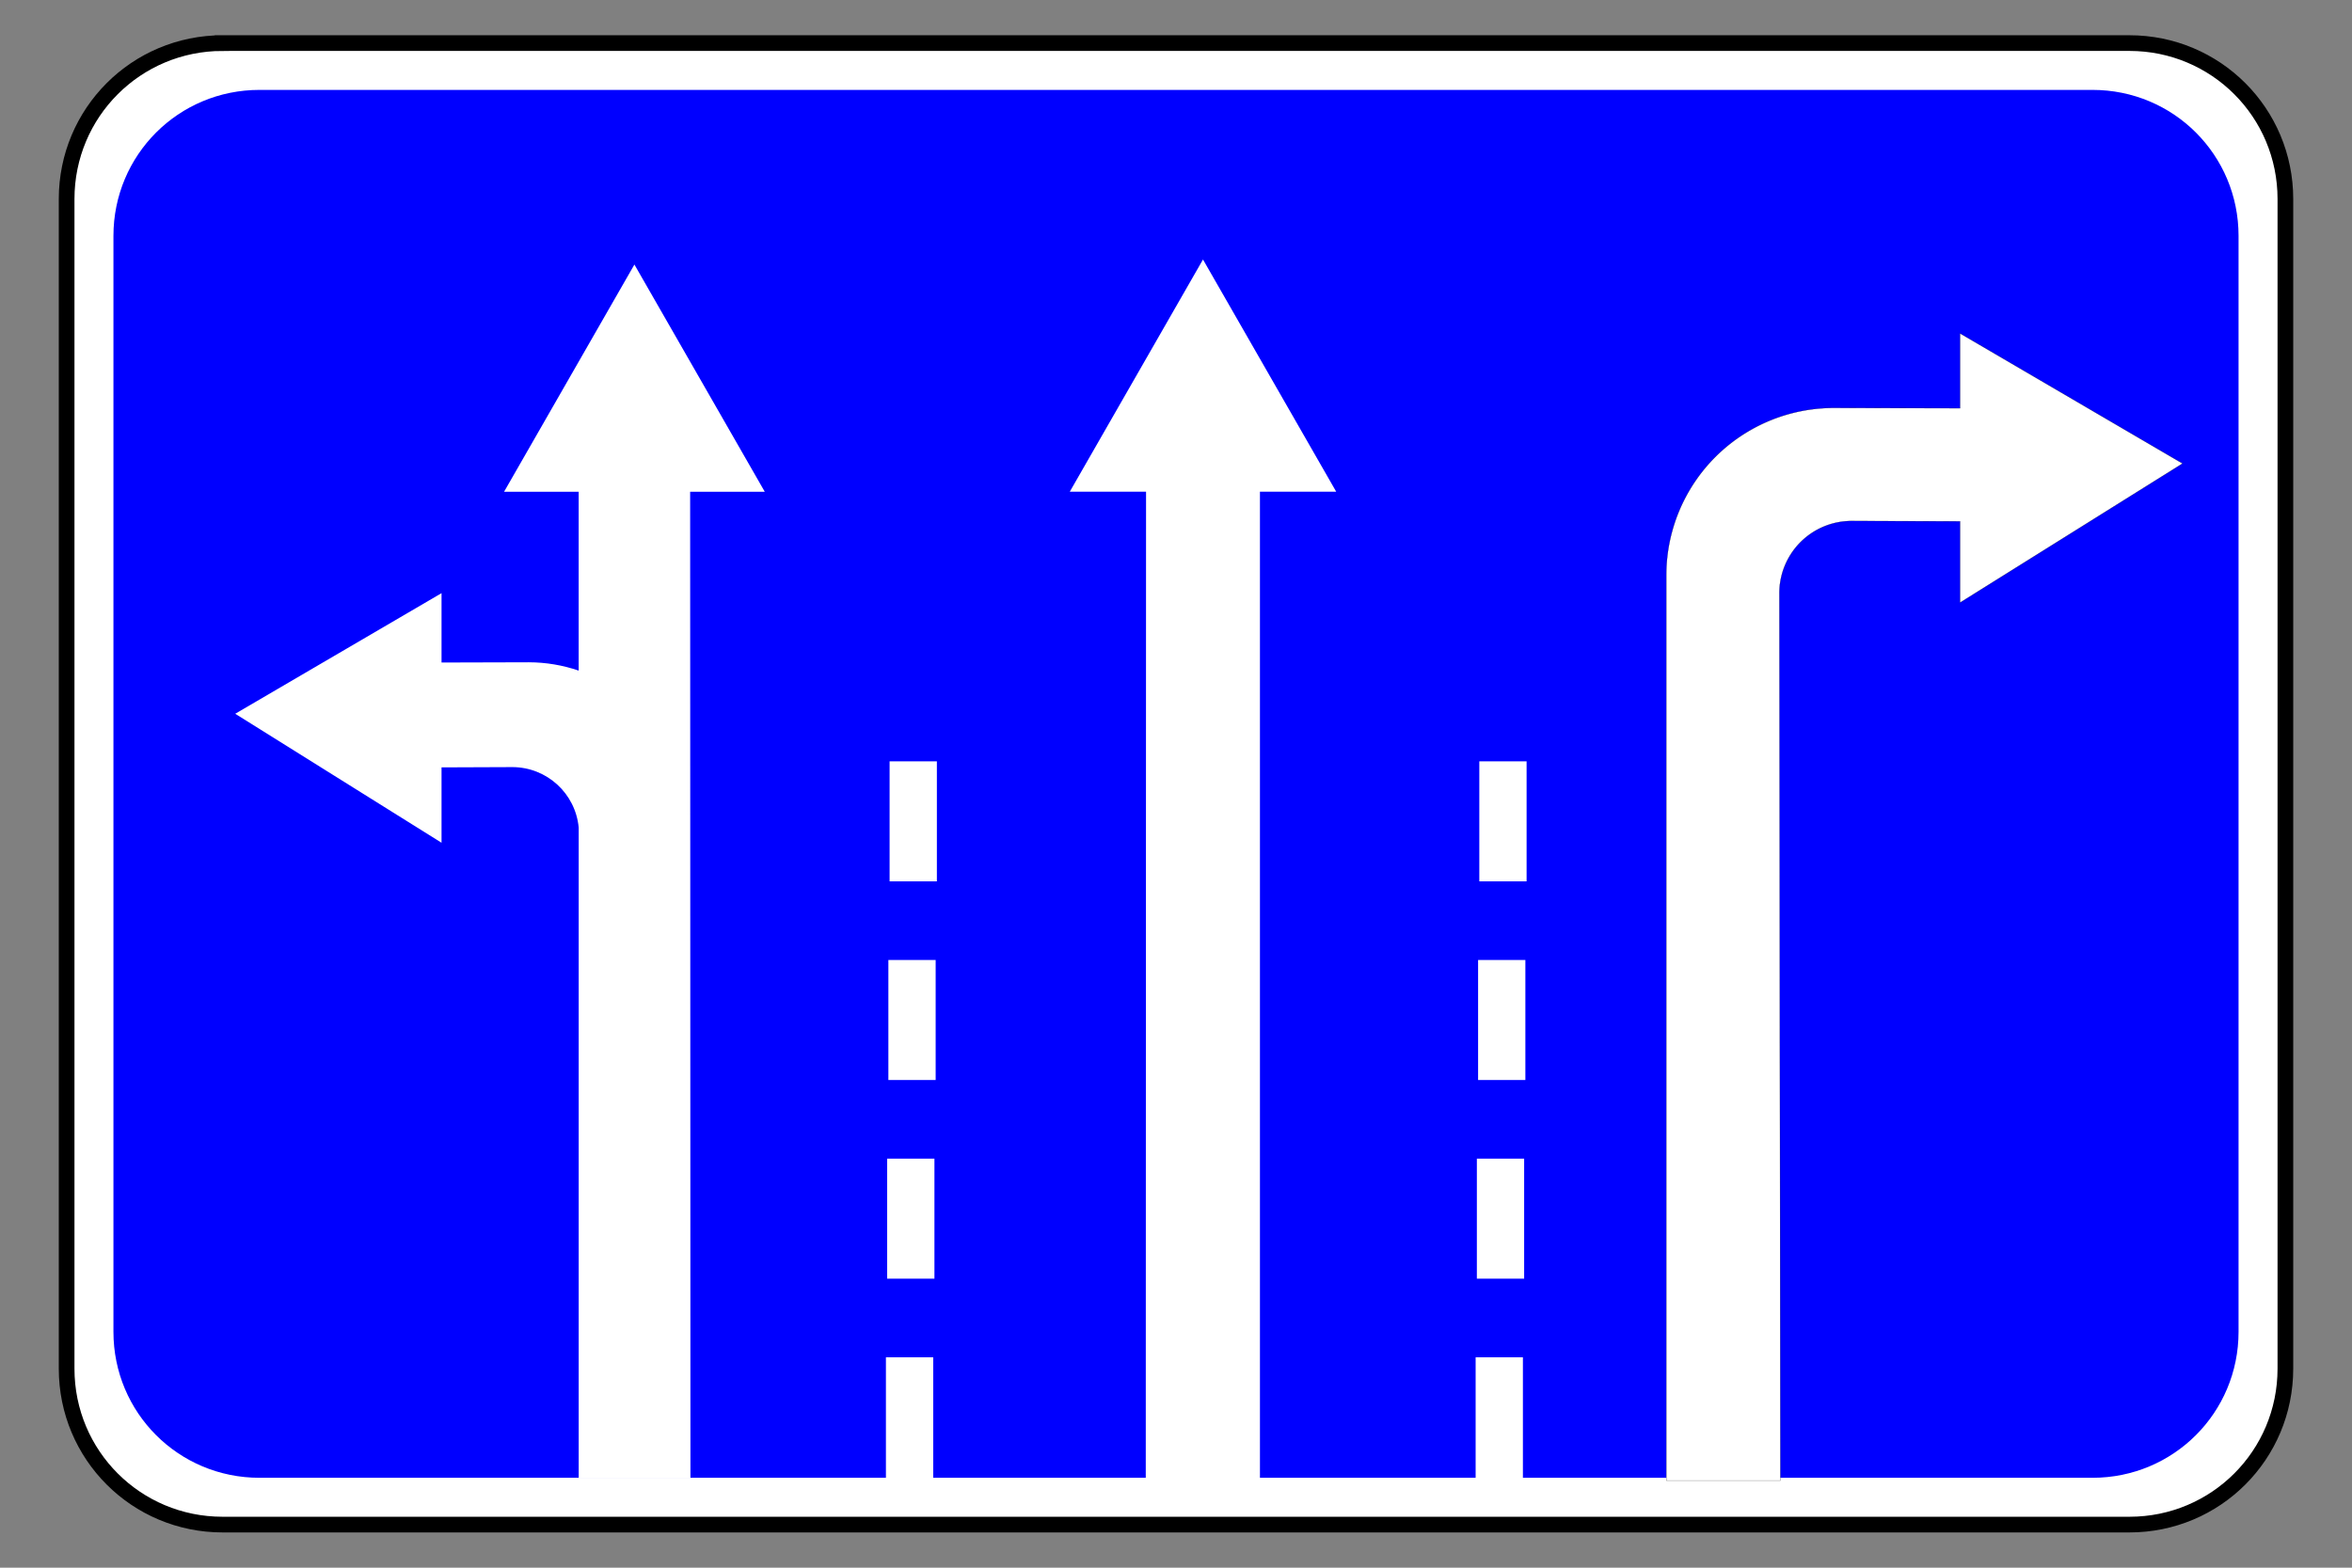
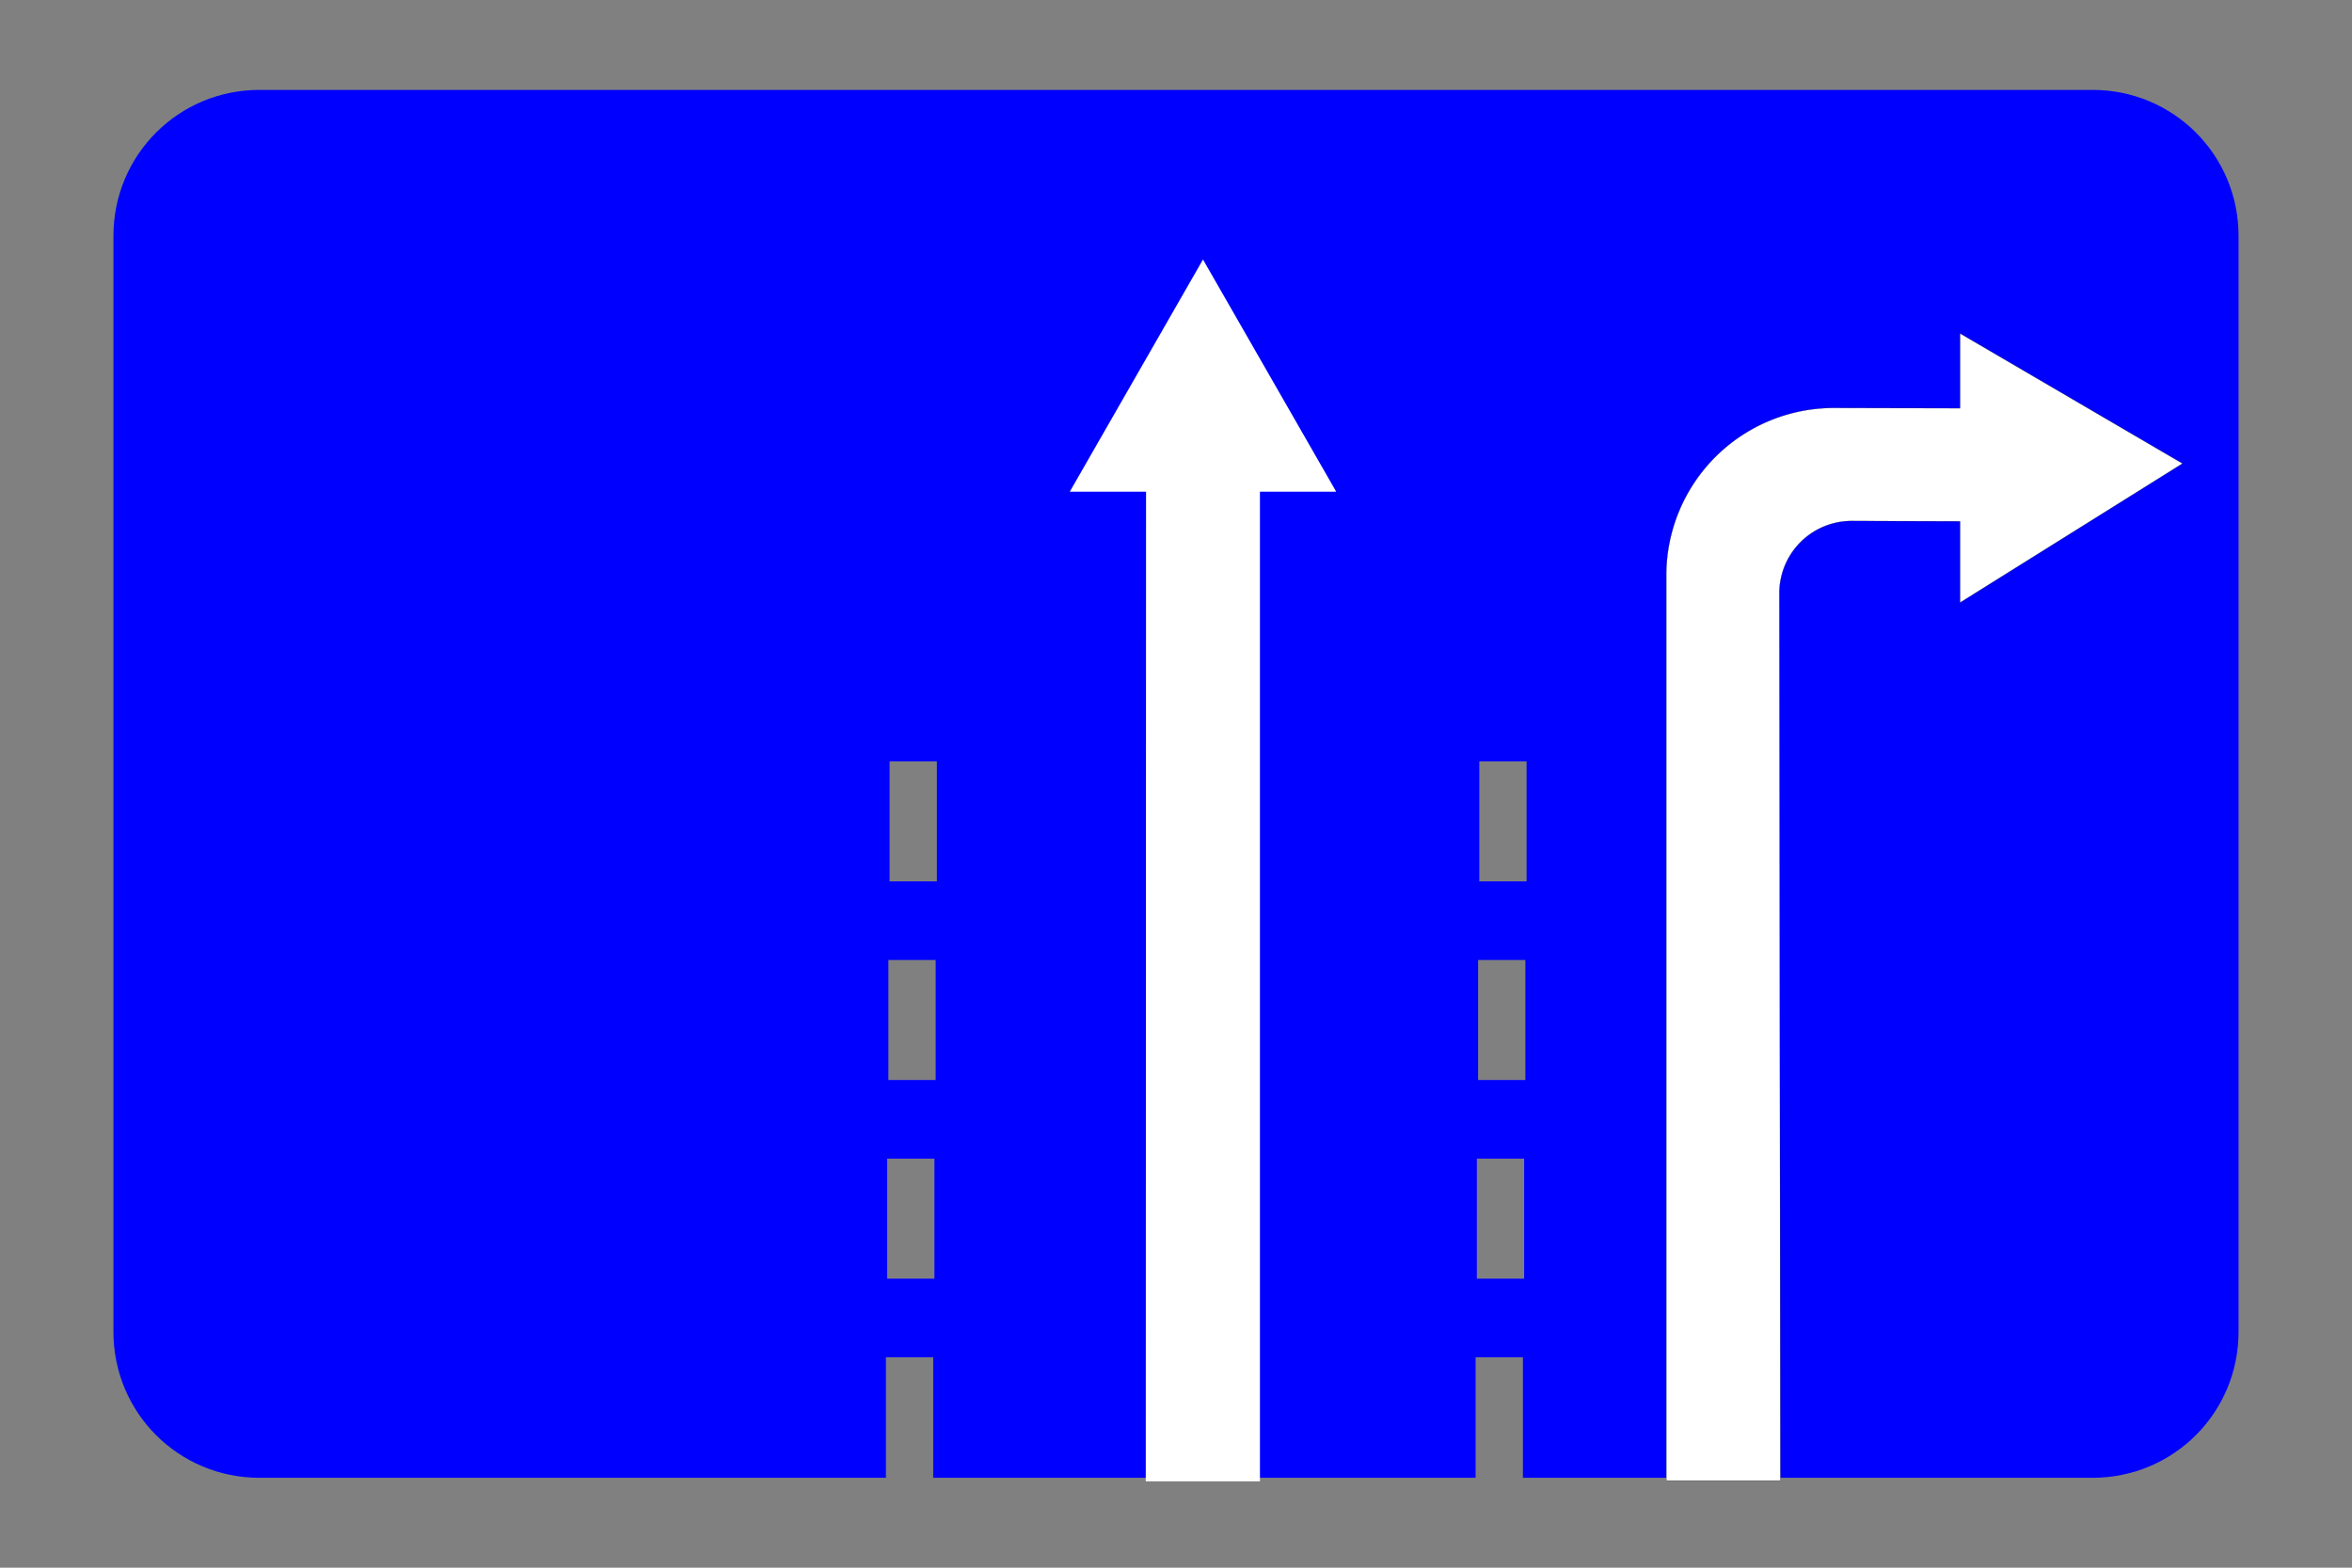
<svg xmlns="http://www.w3.org/2000/svg" viewBox="0 0 300 200" height="100%" version="1.0" width="100%" xml:space="preserve">
  <rect x="0" y="0" width="300" height="200" fill="#808080" stroke="none" />
  <g transform="translate(8,5)">
-     <path d="m 20.393,0.497 h 243.215 c 11.022,0 19.895,8.873 19.895,19.895 V 169.607 c 0,11.022 -8.873,19.895 -19.895,19.895 H 20.393 c -11.022,0 -19.895,-8.873 -19.895,-19.895 V 20.393 c 0,-11.022 8.873,-19.895 19.895,-19.895 z" style="fill:#ffffff;fill-opacity:1;fill-rule:nonzero;stroke:#000000;stroke-width:2;stroke-linecap:round;stroke-linejoin:miter;stroke-miterlimit:4;stroke-dasharray:none;stroke-opacity:1" />
    <path d="m 25.094,6.469 c -10.326,0 -18.625,8.299 -18.625,18.625 v 139.812 c 0,10.326 8.299,18.625 18.625,18.625 H 105 v -15.375 h 6.031 v 15.375 h 69.187 v -15.375 h 6.031 v 15.375 h 72.656 c 10.326,0 18.625,-8.299 18.625,-18.625 V 25.094 c 0,-10.326 -8.299,-18.625 -18.625,-18.625 z m 80.375,85.656 H 111.5 v 15.312 h -6.031 z m 75.219,0 h 6.031 v 15.312 h -6.031 z m -75.375,25.344 h 6.031 v 15.312 h -6.031 z m 75.219,0 h 6.031 v 15.312 h -6.031 z m -75.375,25.344 h 6.031 v 15.312 h -6.031 z m 75.219,0 h 6.031 V 158.125 H 180.375 Z" style="fill:#0000ff;fill-opacity:1;fill-rule:nonzero;stroke:none;stroke-width:1.8;stroke-linecap:round;stroke-linejoin:miter;stroke-miterlimit:4;stroke-opacity:1" />
-     <path style="display:inline;fill:#ffffff;fill-opacity:1;fill-rule:evenodd;stroke:none;stroke-width:0.671" class="fil0" d="m 80.92,83.75 -16.625,28.986 h 9.516 v 22.818 c -2.043,-0.698 -4.187,-1.056 -6.346,-1.062 l -11.146,0.031 v -8.85 l -26.316,15.387 26.316,16.455 v -9.615 l 9.057,-0.035 c 4.379,0.019 8.029,3.357 8.438,7.717 v 83.021 l 14.252,-0.002 -0.037,-125.865 h 9.518 z" transform="translate(-8,-55)" />
    <path style="display:inline;fill:#ffffff;fill-rule:evenodd;stroke-width:0.686" class="fil0" d="m 145.443,28.107 -16.99,29.621 h 9.727 l -0.037,126.254 h 14.564 V 57.729 h 9.727 z" />
    <path style="display:inline;fill:#ffffff;fill-opacity:1;fill-rule:evenodd;stroke:#000000;stroke-width:0.036" class="fil2 str0" d="M 107.701,42.559 V 55.741 L 85.521,55.685 A 29.504,29.504 0 0 0 55.945,85.19 V 244.696 H 76.05 L 75.874,88.343 A 12.72,12.72 0 0 1 88.635,75.609 l 19.066,0.059 v 14.324 l 39.203,-24.512 z" transform="matrix(0.724,0,0,0.724,164.03,6.726)" />
  </g>
</svg>